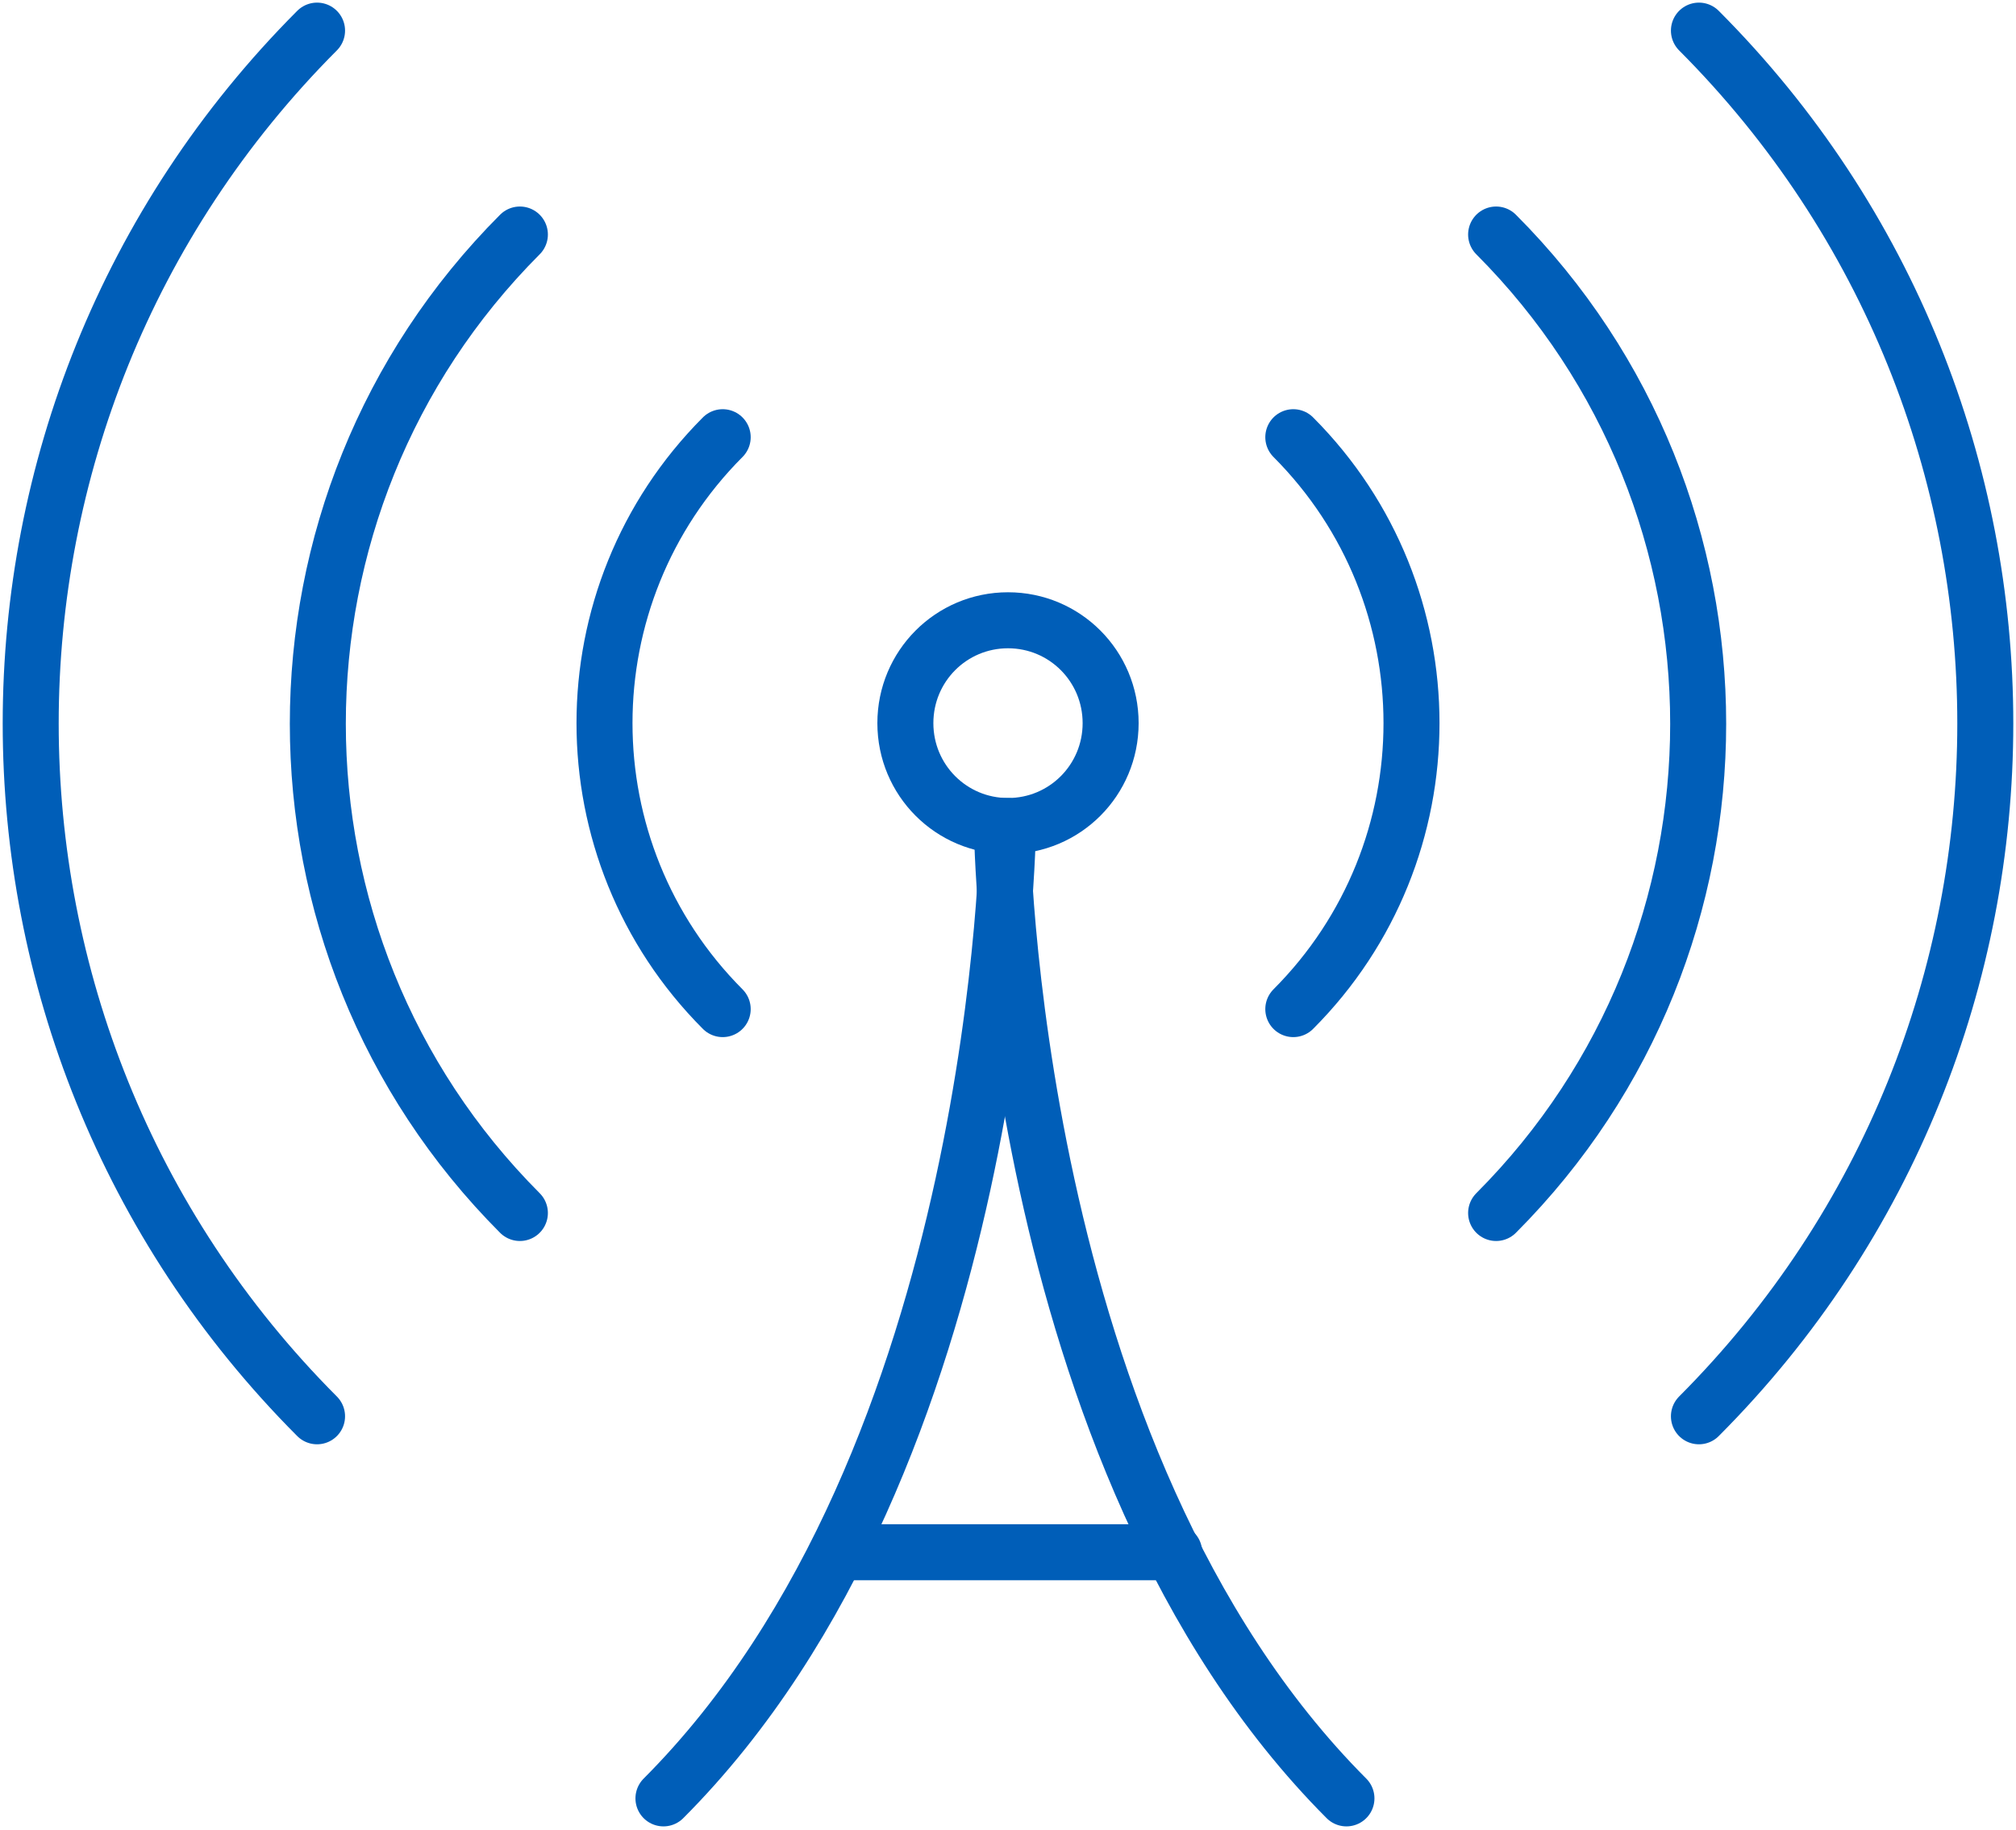
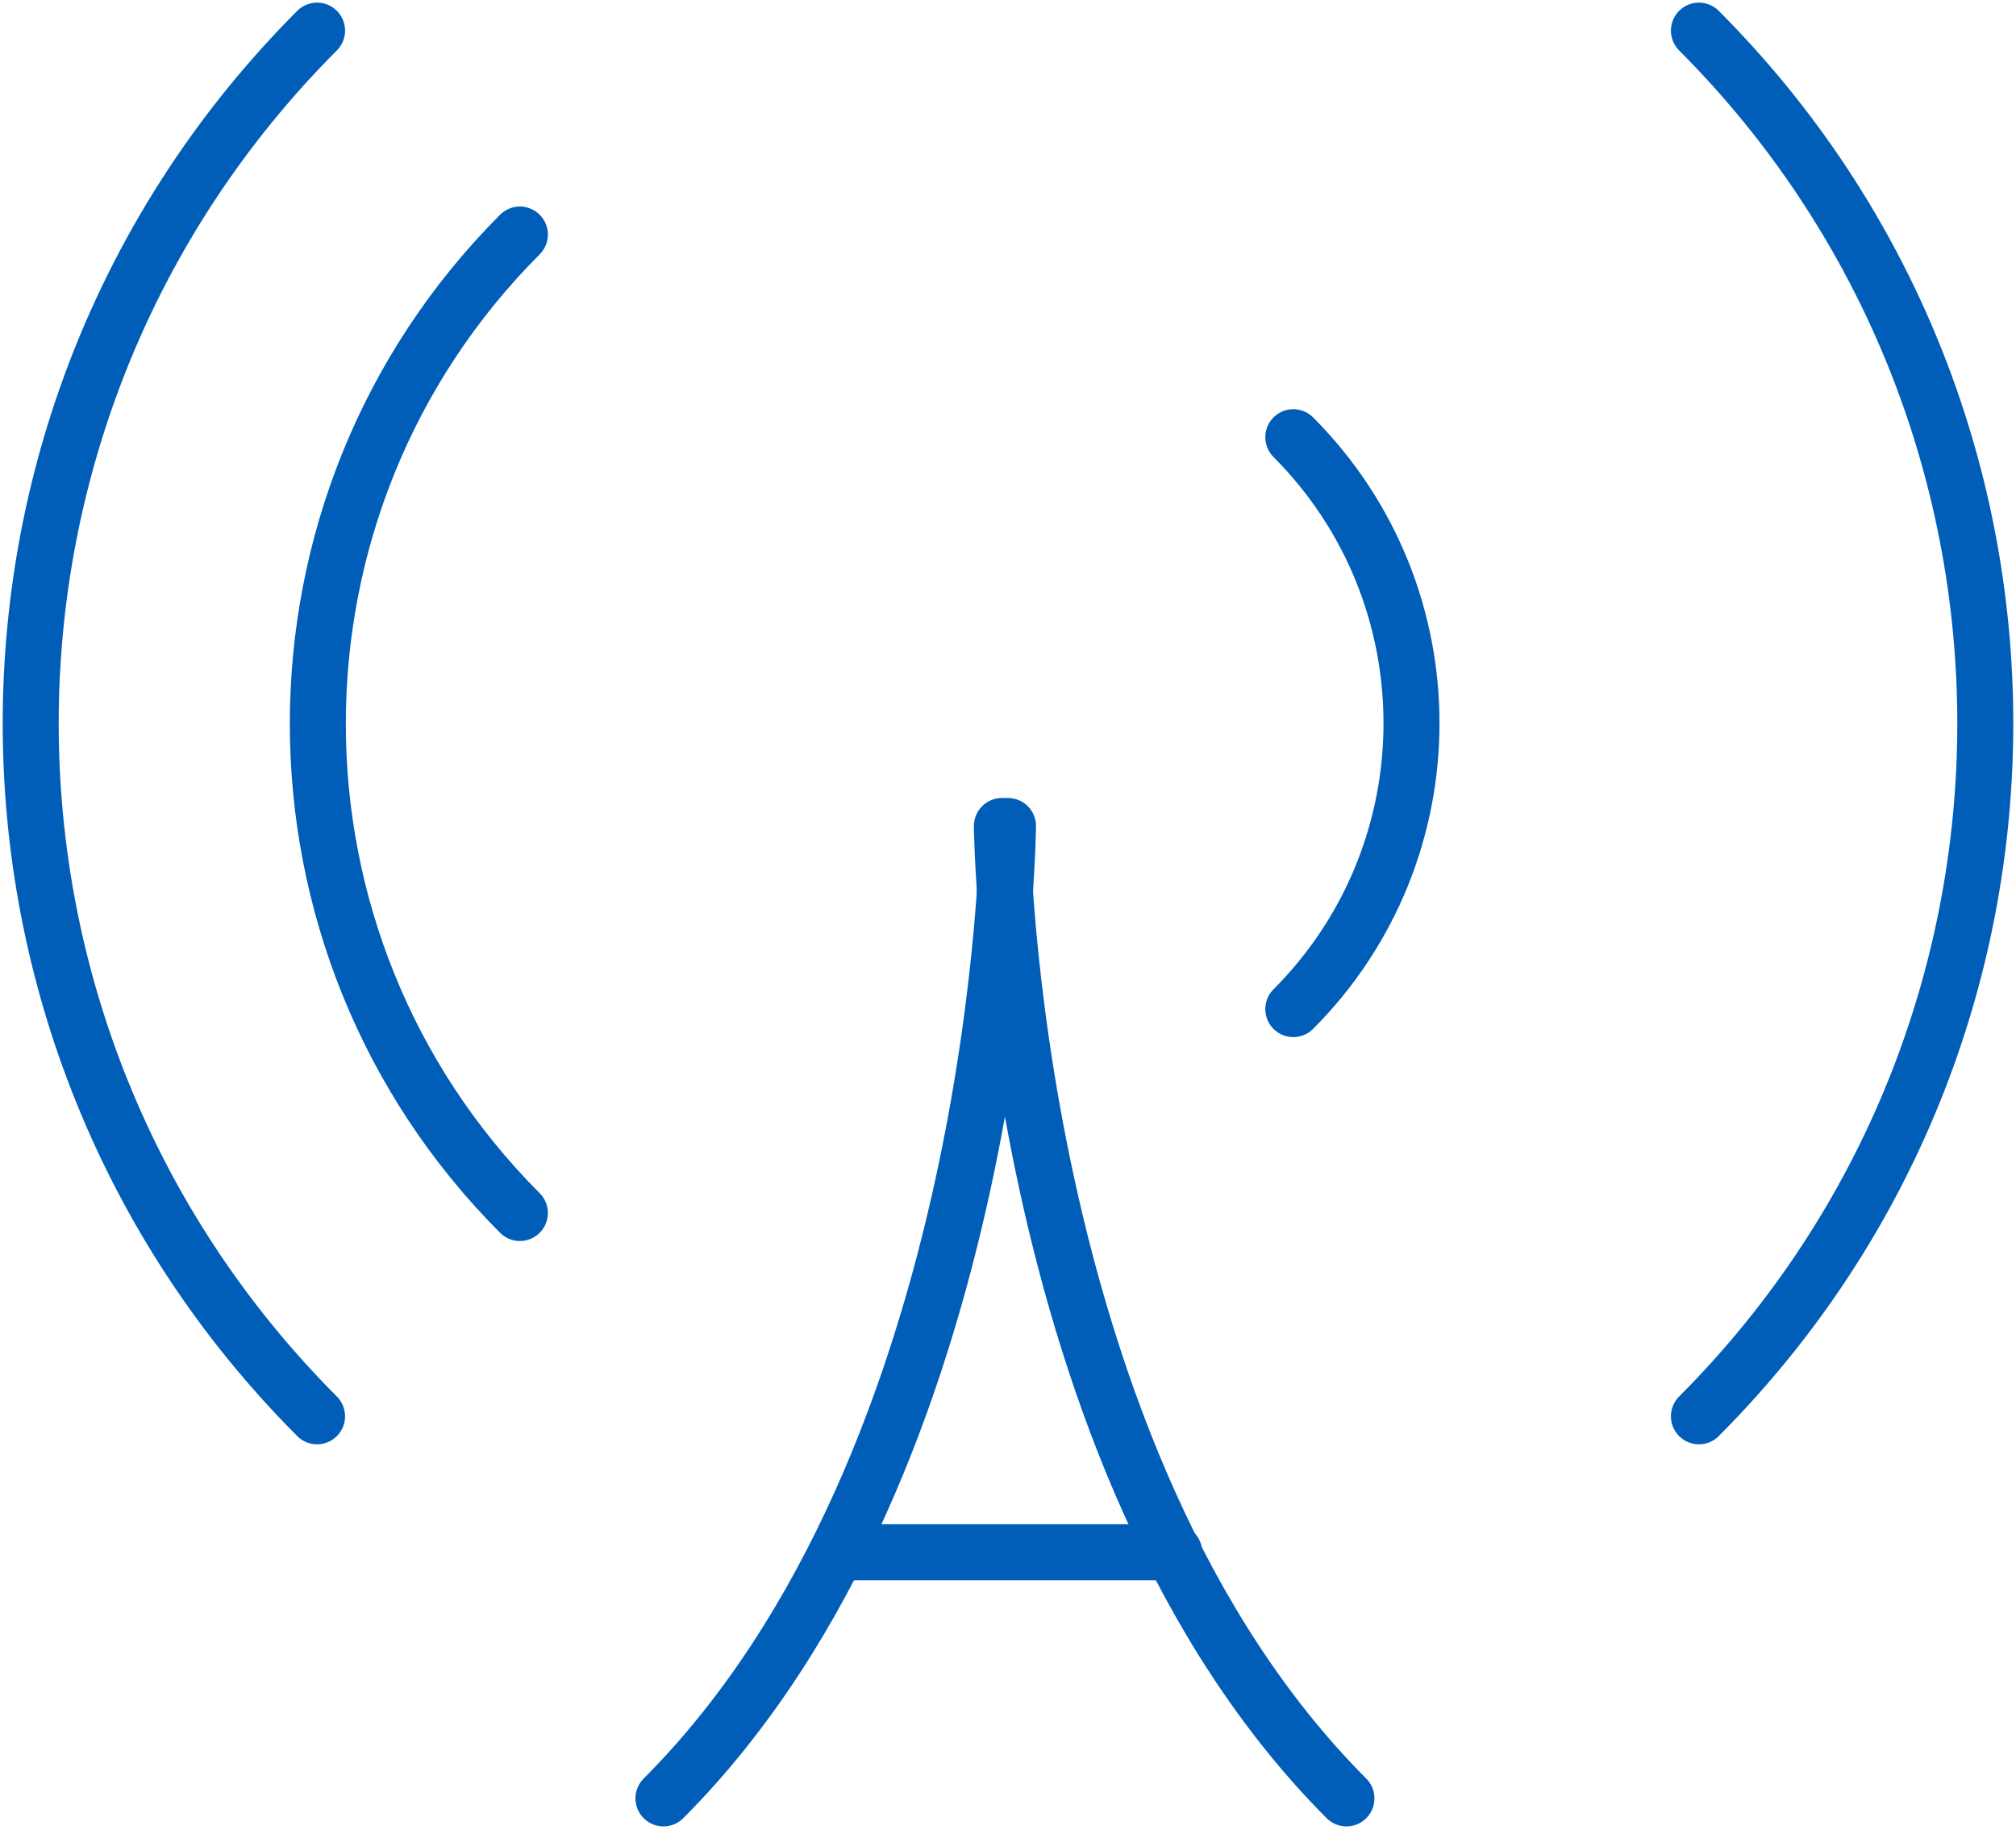
<svg xmlns="http://www.w3.org/2000/svg" width="108" height="98" viewBox="0 0 108 98" fill="none">
  <g clip-path="url(#clip0_10562_48043)">
-     <path d="M54 33.224C57.044 33.224 59.498 35.684 59.498 38.734C59.498 41.785 57.044 44.244 54 44.244C50.956 44.244 48.502 41.785 48.502 38.734C48.502 35.684 50.956 33.224 54 33.224Z" stroke="#005EB8" stroke-width="3" stroke-linecap="round" stroke-linejoin="round" />
-     <path d="M38.716 54.051C30.273 45.589 30.273 31.88 38.716 23.418" stroke="#005EB8" stroke-width="3" stroke-linecap="round" stroke-linejoin="round" />
    <path d="M27.851 64.972C13.418 50.509 13.418 27.025 27.851 12.562" stroke="#005EB8" stroke-width="3" stroke-linecap="round" stroke-linejoin="round" />
    <path d="M16.985 75.861C-3.469 55.363 -3.469 22.139 16.985 1.64" stroke="#005EB8" stroke-width="3" stroke-linecap="round" stroke-linejoin="round" />
    <path d="M69.284 54.051C77.727 45.589 77.727 31.88 69.284 23.418" stroke="#005EB8" stroke-width="3" stroke-linecap="round" stroke-linejoin="round" />
-     <path d="M80.149 64.972C94.582 50.509 94.582 27.025 80.149 12.562" stroke="#005EB8" stroke-width="3" stroke-linecap="round" stroke-linejoin="round" />
    <path d="M91.014 75.861C111.469 55.363 111.469 22.139 91.014 1.64" stroke="#005EB8" stroke-width="3" stroke-linecap="round" stroke-linejoin="round" />
    <path d="M45.098 83.143H62.902" stroke="#005EB8" stroke-width="3" stroke-linecap="round" stroke-linejoin="round" />
    <path d="M54 44.244C54 44.244 53.706 78.124 35.542 96.327" stroke="#005EB8" stroke-width="3" stroke-linecap="round" stroke-linejoin="round" />
    <path d="M53.673 44.244C53.673 44.244 53.967 78.124 72.131 96.327" stroke="#005EB8" stroke-width="3" stroke-linecap="round" stroke-linejoin="round" />
  </g>
  <defs>
    <clipPath id="clip0_10562_48043">
      <rect width="108" height="98" fill="white" />
    </clipPath>
  </defs>
</svg>